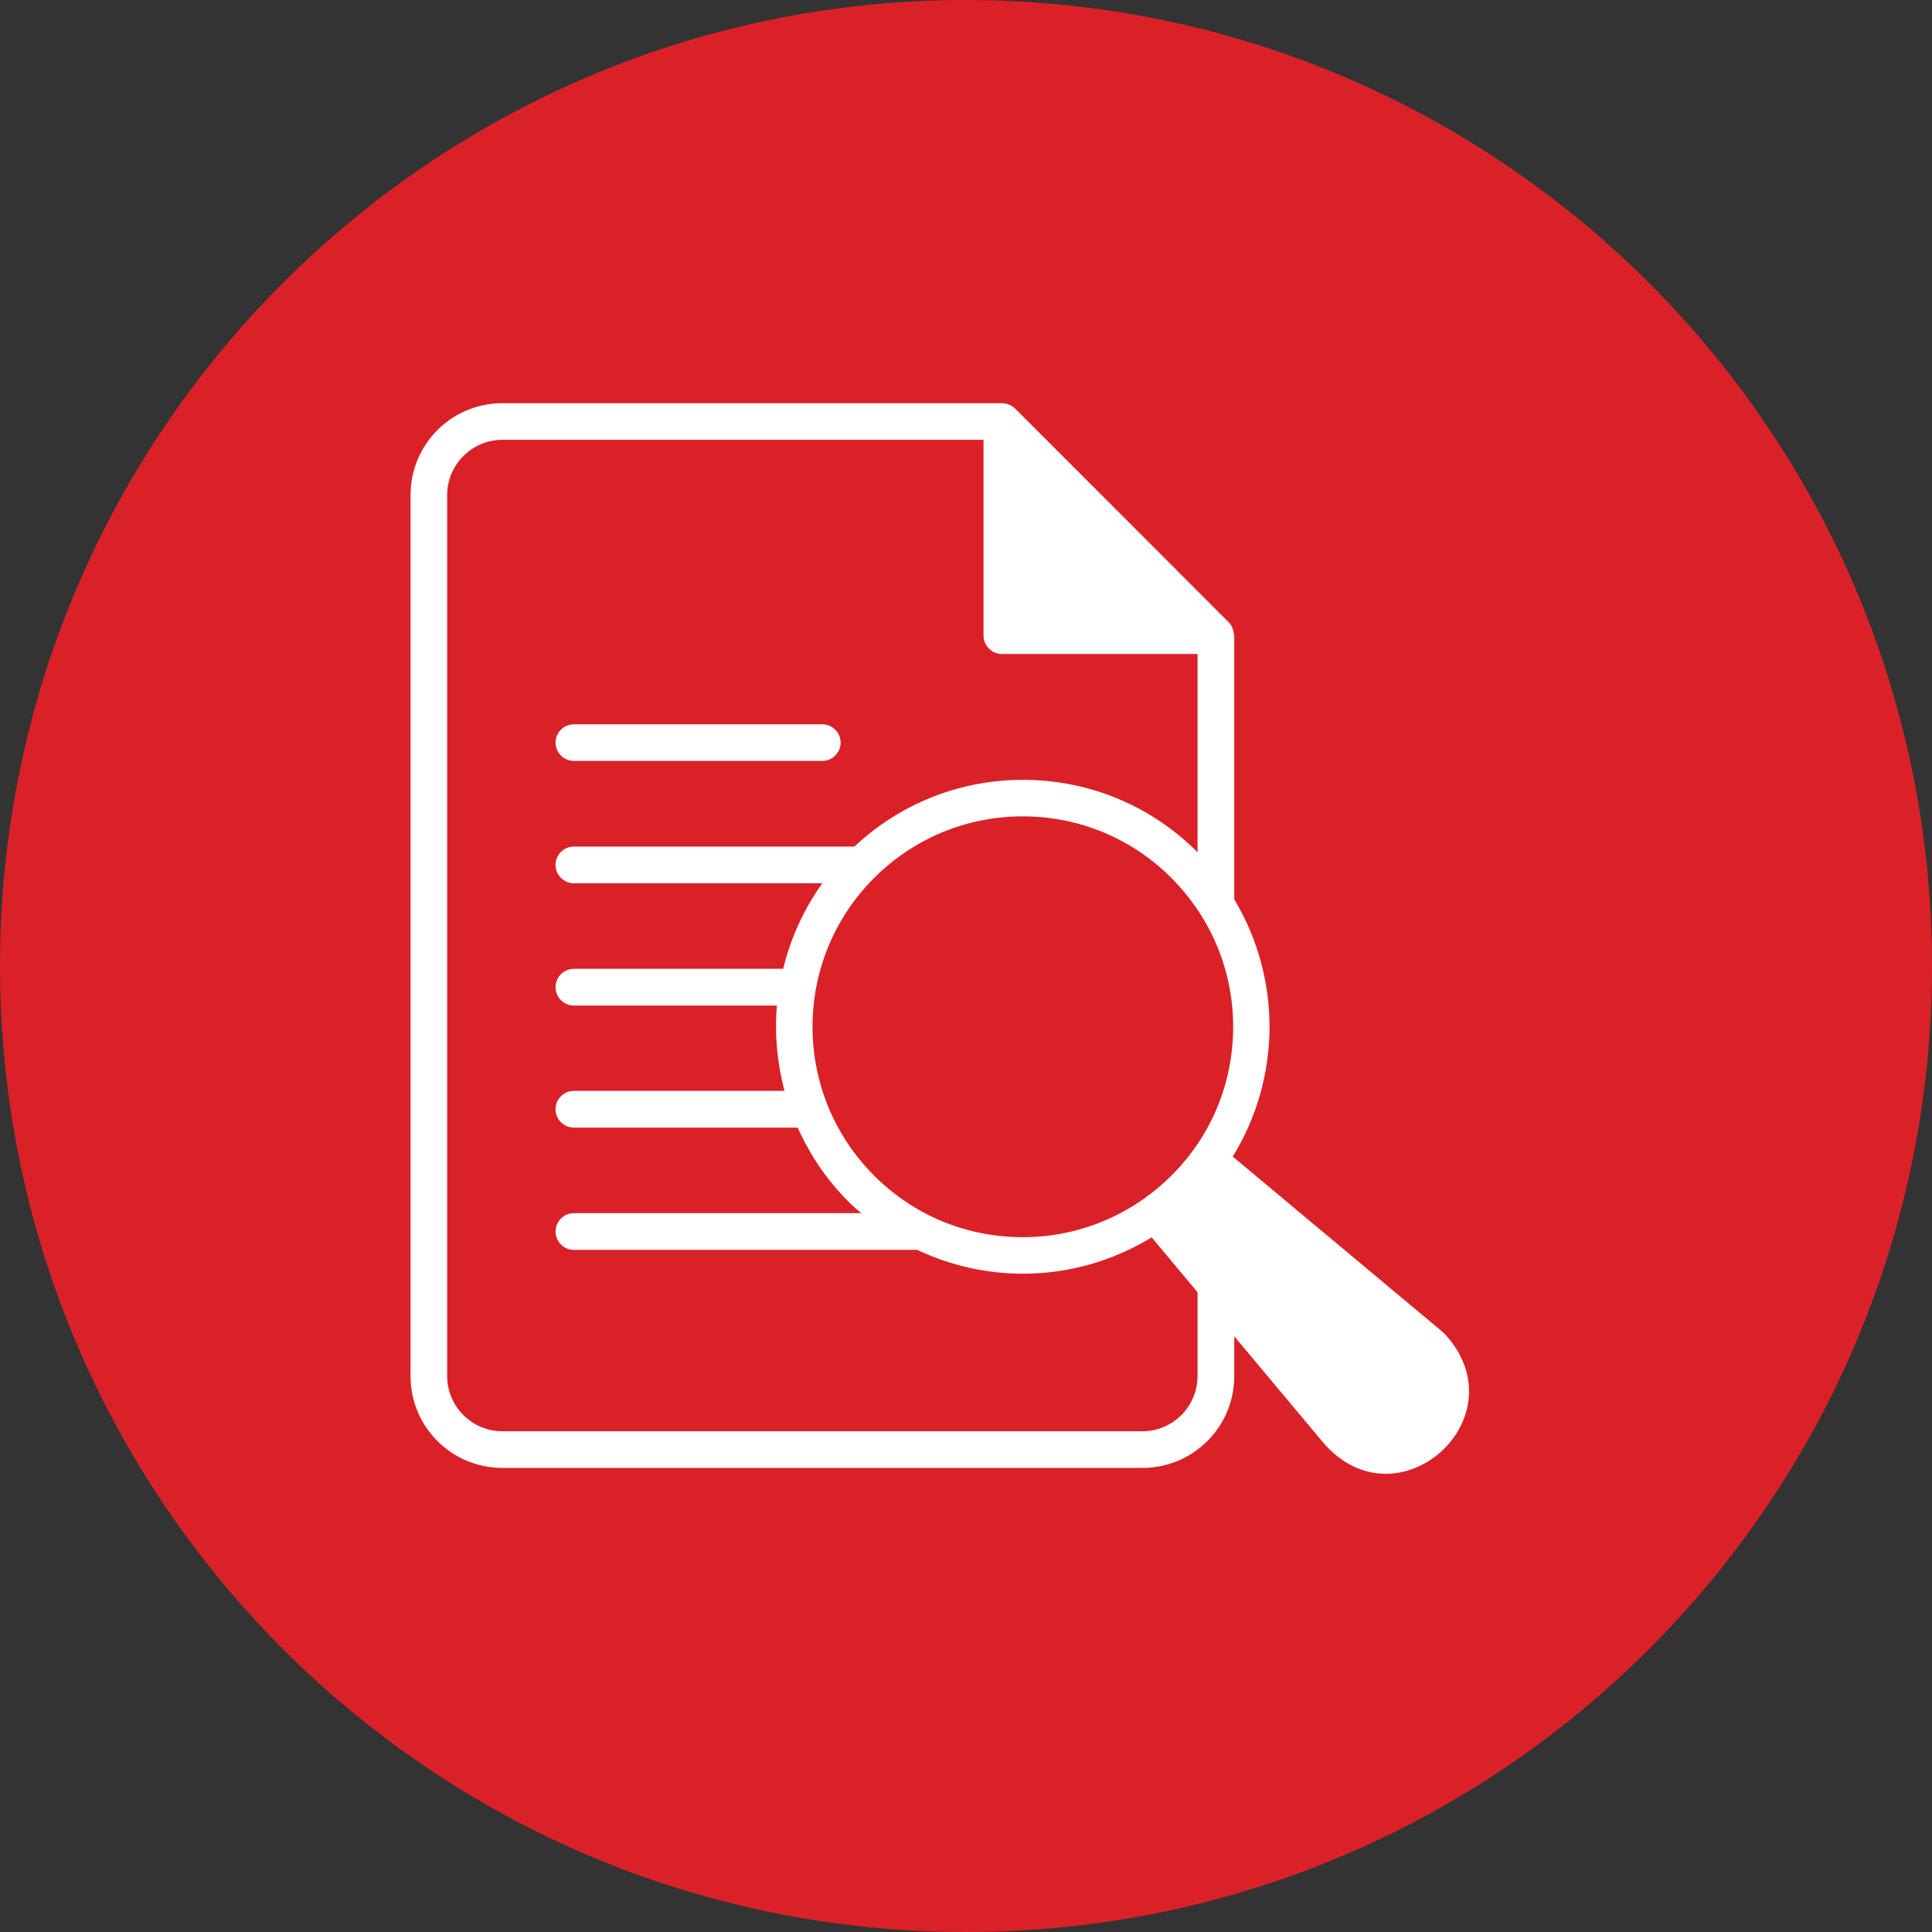
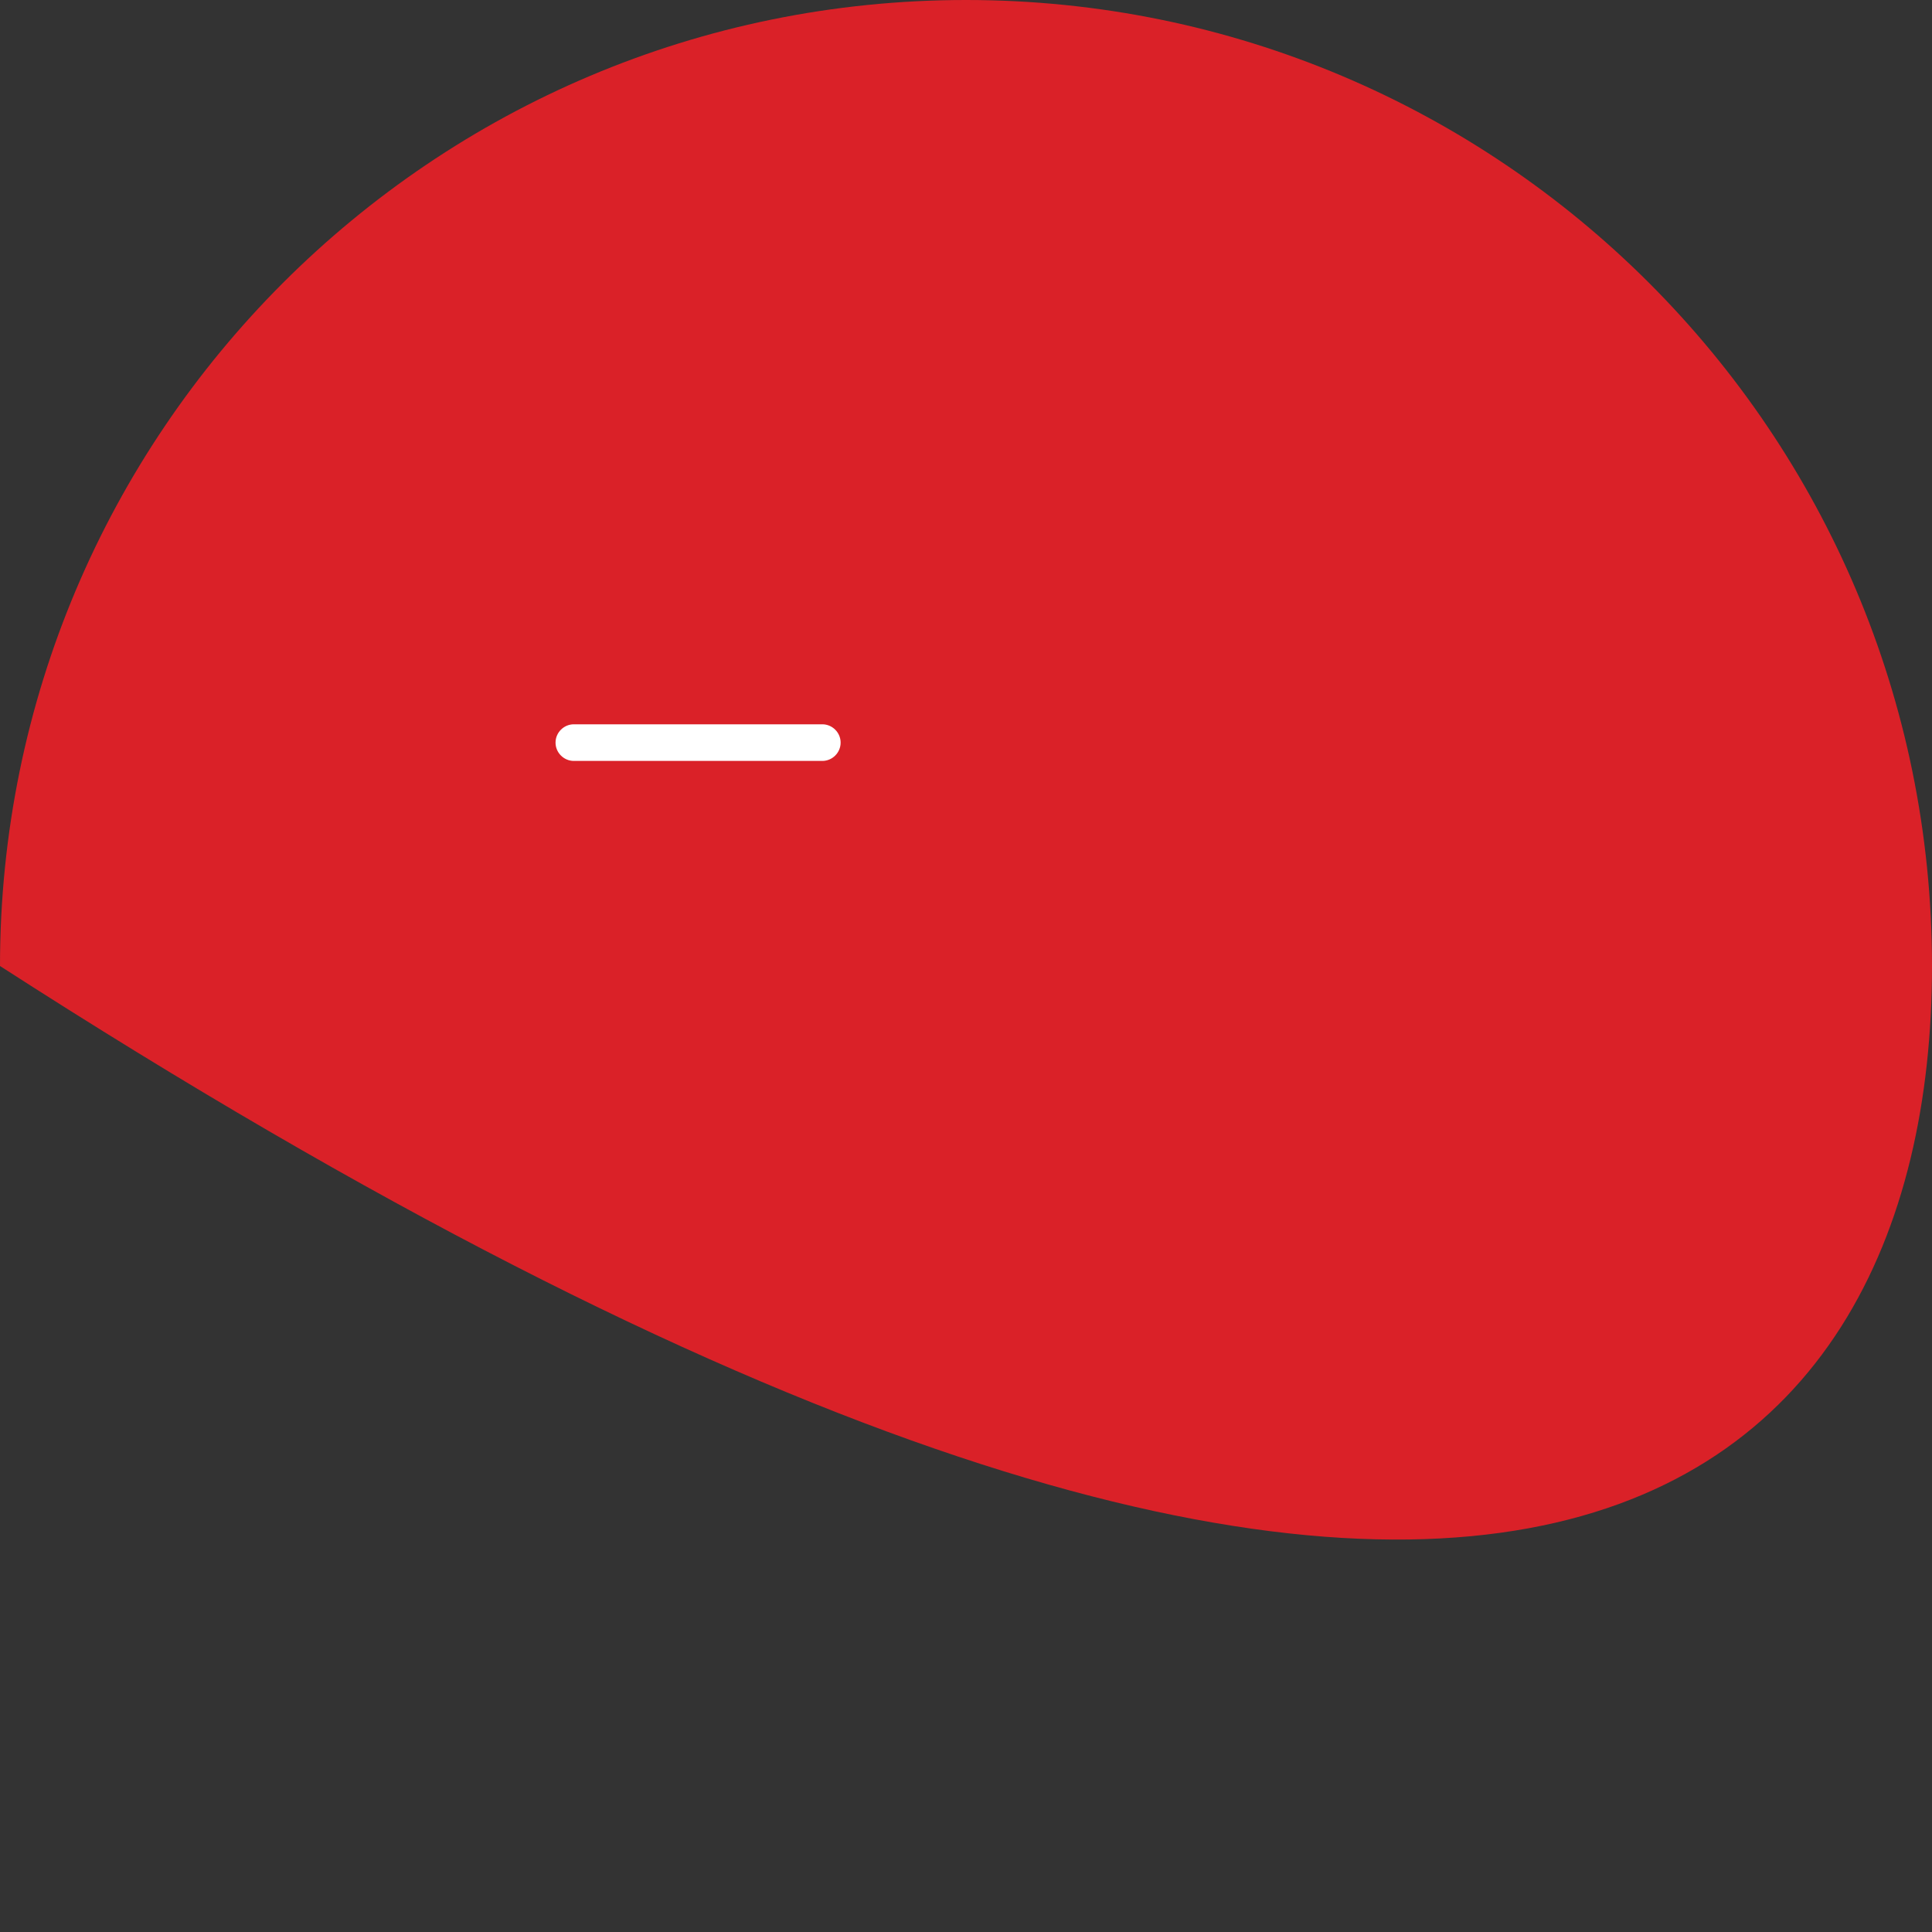
<svg xmlns="http://www.w3.org/2000/svg" width="100" zoomAndPan="magnify" viewBox="0 0 75 75" height="100" preserveAspectRatio="xMidYMid meet" version="1.0">
  <rect x="0" y="0" width="75" height="75" fill="#333333" stroke="none" />
  <defs>
    <clipPath id="d2481c61f8">
-       <path d="M 37.5 0 C 16.789 0 0 16.789 0 37.5 C 0 58.211 16.789 75 37.5 75 C 58.211 75 75 58.211 75 37.5 C 75 16.789 58.211 0 37.5 0 Z M 37.5 0 " clip-rule="nonzero" />
+       <path d="M 37.5 0 C 16.789 0 0 16.789 0 37.5 C 58.211 75 75 58.211 75 37.5 C 75 16.789 58.211 0 37.5 0 Z M 37.5 0 " clip-rule="nonzero" />
    </clipPath>
    <clipPath id="8a2beb35e4">
      <path d="M 15.652 15.652 L 58 15.652 L 58 58 L 15.652 58 Z M 15.652 15.652 " clip-rule="nonzero" />
    </clipPath>
  </defs>
  <g clip-path="url(#d2481c61f8)">
    <rect x="-7.5" width="90" fill="#da2128" y="-7.5" height="90" fill-opacity="1" />
  </g>
  <g clip-path="url(#8a2beb35e4)">
-     <path fill="#ffffff" d="M 56.09 51.789 C 56.008 51.711 55.93 51.641 55.84 51.57 L 47.855 44.898 C 49.738 41.848 49.758 37.98 47.914 34.914 L 47.914 24.688 C 47.914 24.68 47.914 24.672 47.914 24.672 C 47.914 24.652 47.898 24.629 47.898 24.602 C 47.898 24.586 47.891 24.566 47.891 24.559 C 47.863 24.395 47.801 24.246 47.68 24.137 L 39.402 15.855 C 39.27 15.73 39.082 15.652 38.891 15.652 L 19.5 15.652 C 17.531 15.652 15.938 17.246 15.938 19.215 L 15.938 53.422 C 15.938 55.391 17.531 56.984 19.5 56.984 L 44.352 56.984 C 46.316 56.984 47.914 55.391 47.914 53.422 L 47.914 51.875 L 51.379 56.016 C 54.266 59.34 59.066 55.02 56.09 51.789 Z M 47.871 39.859 C 47.871 42.043 47.023 44.094 45.477 45.633 C 43.93 47.172 41.883 48.027 39.703 48.027 C 37.523 48.027 35.469 47.18 33.93 45.633 C 30.746 42.449 30.746 37.266 33.93 34.086 C 35.469 32.547 37.523 31.691 39.703 31.691 C 41.883 31.691 43.938 32.543 45.477 34.086 C 47.016 35.633 47.871 37.68 47.871 39.859 Z M 46.488 53.422 C 46.488 54.598 45.527 55.562 44.352 55.562 L 19.5 55.562 C 18.324 55.562 17.359 54.598 17.359 53.422 L 17.359 19.215 C 17.359 18.039 18.324 17.074 19.5 17.074 L 38.18 17.074 L 38.18 24.672 C 38.18 25.066 38.5 25.387 38.891 25.387 L 46.488 25.387 L 46.488 33.082 C 44.68 31.273 42.27 30.273 39.711 30.273 C 37.258 30.273 34.949 31.195 33.168 32.863 L 22.277 32.863 C 21.887 32.863 21.566 33.184 21.566 33.574 C 21.566 33.965 21.887 34.289 22.277 34.289 L 31.922 34.289 C 31.195 35.305 30.688 36.434 30.402 37.609 L 22.277 37.609 C 21.887 37.609 21.566 37.93 21.566 38.32 C 21.566 38.715 21.887 39.035 22.277 39.035 L 30.16 39.035 C 30.066 40.145 30.168 41.266 30.453 42.348 L 22.277 42.348 C 21.887 42.348 21.566 42.668 21.566 43.059 C 21.566 43.453 21.887 43.773 22.277 43.773 L 30.965 43.773 C 31.43 44.812 32.078 45.789 32.934 46.645 C 33.09 46.801 33.262 46.953 33.434 47.094 L 22.277 47.094 C 21.887 47.094 21.566 47.414 21.566 47.809 C 21.566 48.199 21.887 48.52 22.277 48.52 L 35.605 48.52 C 36.902 49.133 38.301 49.445 39.711 49.445 C 41.449 49.445 43.176 48.969 44.707 48.035 L 46.488 50.164 Z M 46.488 53.422 " fill-opacity="1" fill-rule="nonzero" />
-   </g>
+     </g>
  <path fill="#ffffff" d="M 22.277 29.539 L 31.922 29.539 C 32.312 29.539 32.633 29.219 32.633 28.828 C 32.633 28.438 32.312 28.117 31.922 28.117 L 22.277 28.117 C 21.887 28.117 21.566 28.438 21.566 28.828 C 21.566 29.219 21.887 29.539 22.277 29.539 Z M 22.277 29.539 " fill-opacity="1" fill-rule="nonzero" />
</svg>